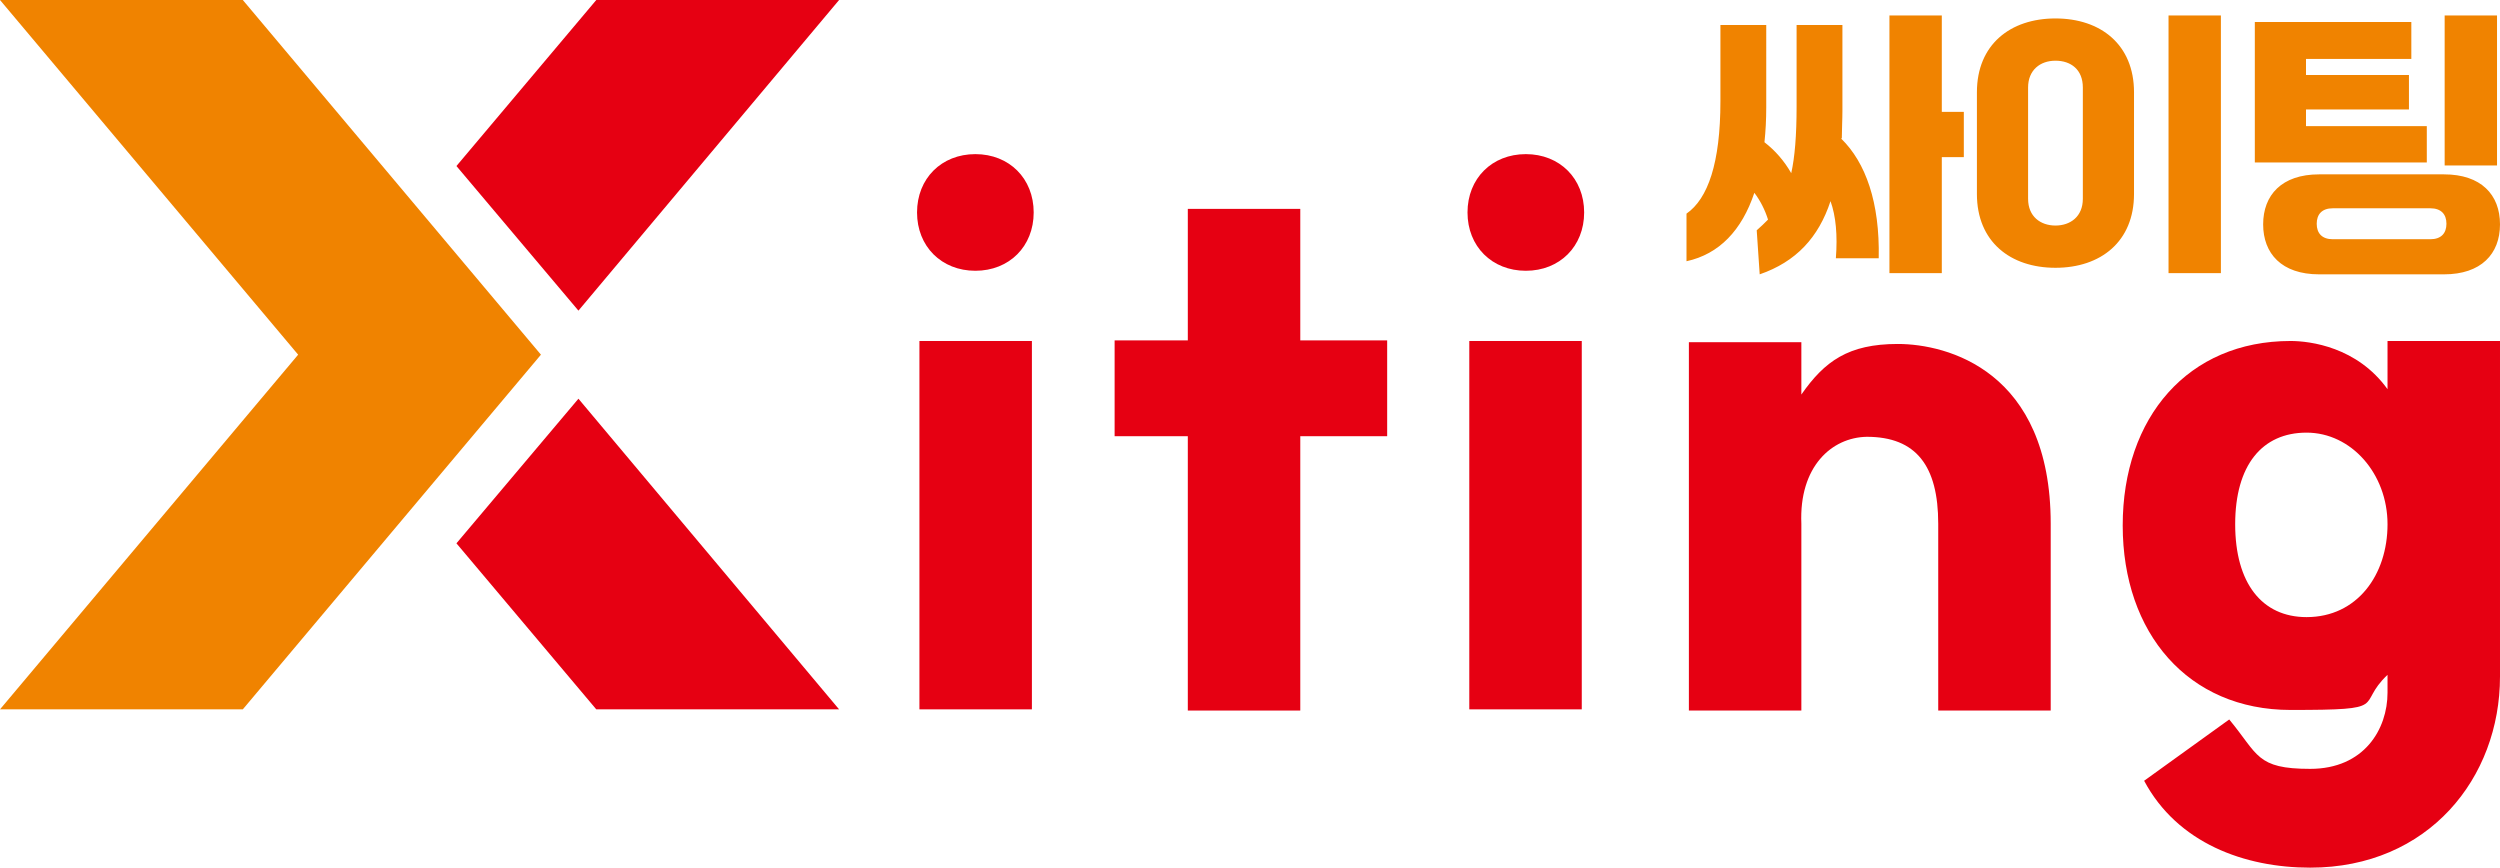
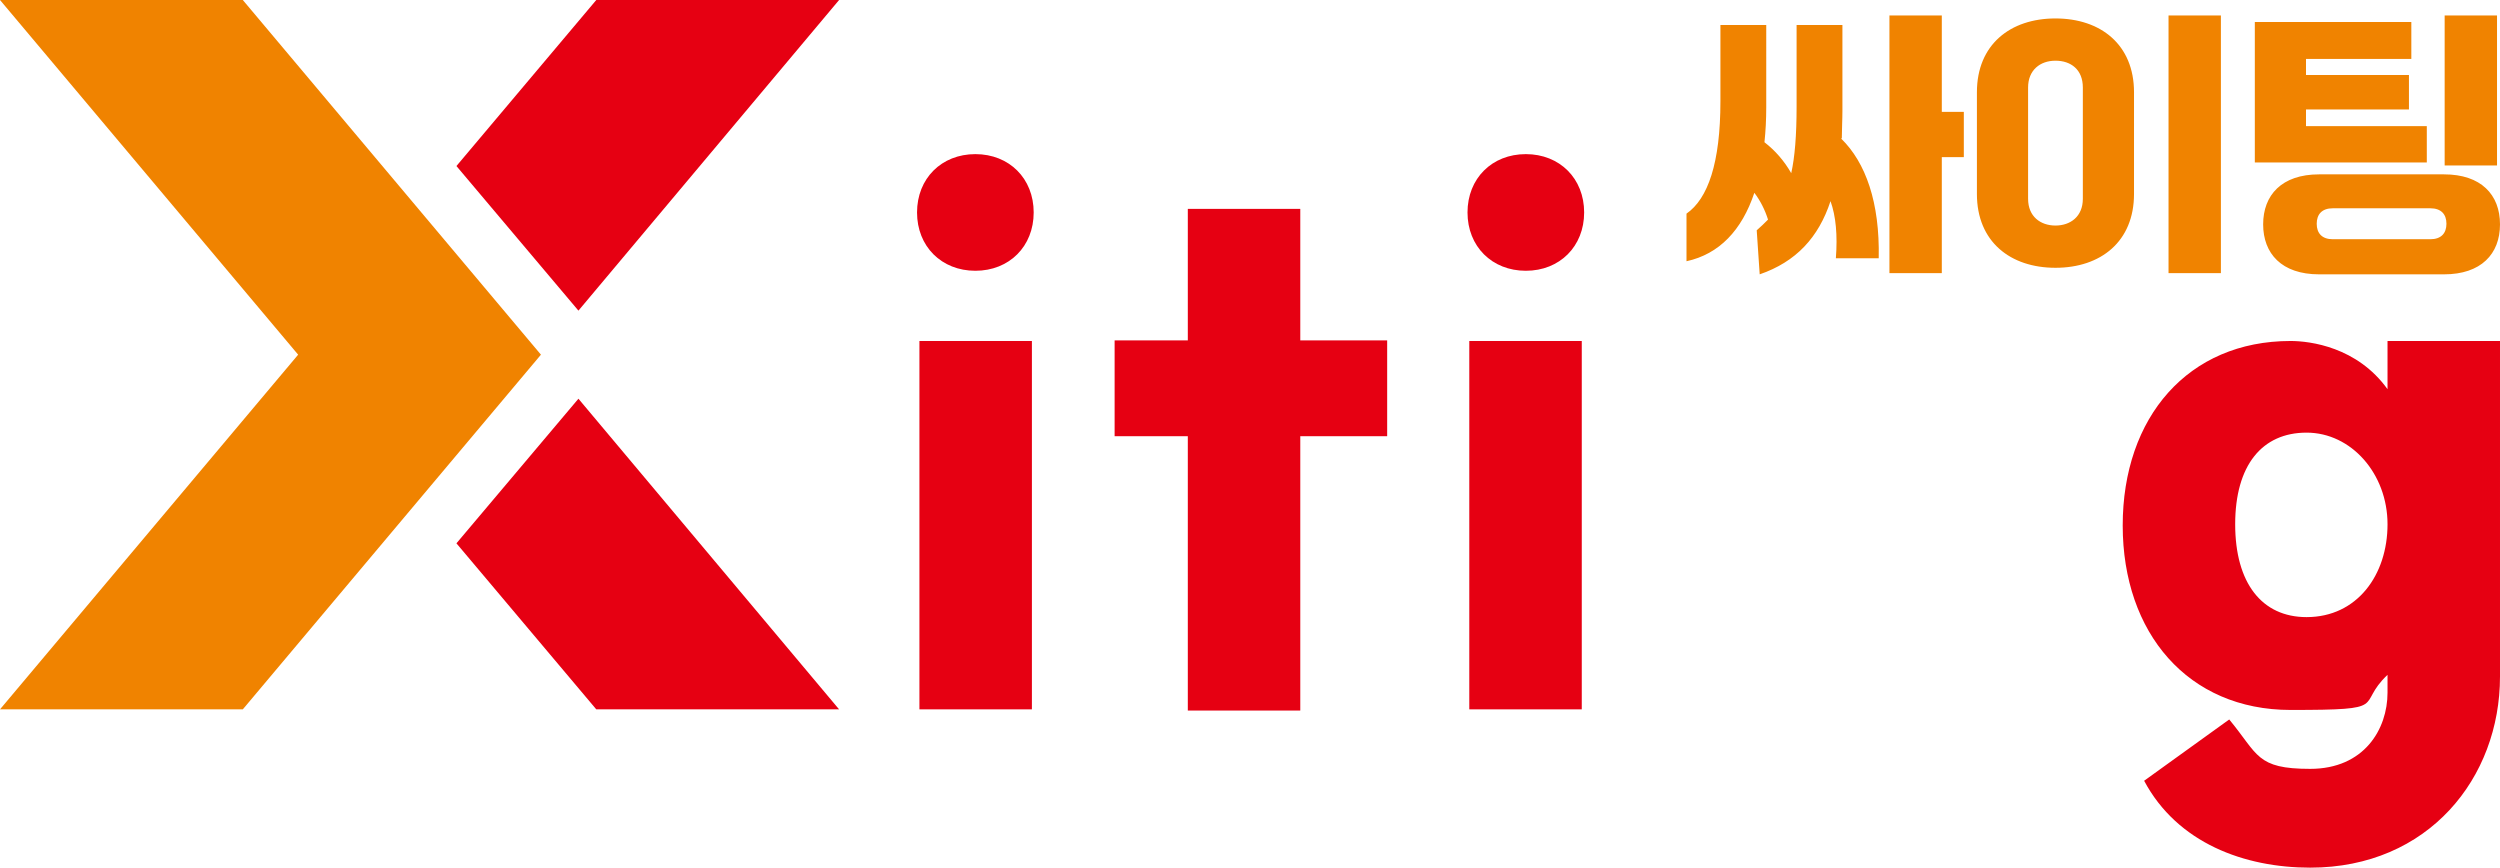
<svg xmlns="http://www.w3.org/2000/svg" id="_레이어_1" data-name="레이어 1" version="1.1" viewBox="0 0 420.1 145.9">
  <defs>
    <style>
      .cls-1, .cls-2, .cls-3, .cls-4 {
        stroke-width: 0px;
      }

      .cls-1, .cls-3 {
        fill: #f08300;
      }

      .cls-1, .cls-4 {
        fill-rule: evenodd;
      }

      .cls-2, .cls-4 {
        fill: #e60012;
      }
    </style>
  </defs>
  <polygon class="cls-1" points="0 0 40.8 0 90.9 59.6 40.8 119.2 0 119.2 50.1 59.6 0 0" />
  <polygon class="cls-4" points="100.2 0 76.7 27.9 97.2 52.2 141 0 100.2 0" />
  <polygon class="cls-4" points="97.2 67 141 119.2 100.2 119.2 76.7 91.3 97.2 67" />
  <path class="cls-2" d="M387.6,103.7c-7.5,0-12-5.7-12-15.6s4.5-15.4,12-15.4,13.6,6.9,13.6,15.4-5.1,15.6-13.6,15.6M356.7,88.3c0,18.1,11,31,28.2,31s10.8-.7,16.3-5.9v3c0,6.1-3.9,12.8-13,12.8s-8.7-2.4-13.6-8.3l-14.3,10.3c5.6,10.5,16.9,14.6,27.9,14.6,19.9,0,31.9-15.1,31.9-32.1v-56.4h-18.9v8.1c-5.1-7.1-13-8.1-16.3-8.1-17.2,0-28.2,12.8-28.2,31Z" />
-   <path class="cls-2" d="M325.7,88v31.4h18.9v-31.4c0-25.7-17.4-30.2-25.7-30.2s-12.3,2.9-16.2,8.5v-8.8h-18.9v61.9h18.9v-31.4c-.4-9.6,5.1-14.5,11-14.6,8.3,0,12,4.9,12,14.6" />
  <path class="cls-2" d="M246.6,35.7c0,5.7,4.1,9.8,9.8,9.8s9.8-4.1,9.8-9.8-4.1-9.8-9.8-9.8-9.8,4.1-9.8,9.8" />
  <rect class="cls-2" x="246.9" y="57.3" width="18.9" height="61.9" />
  <polygon class="cls-2" points="199.6 119.4 218.5 119.4 218.5 73.3 233.1 73.3 233.1 57.2 218.5 57.2 218.5 35.1 199.6 35.1 199.6 57.2 187.3 57.2 187.3 73.3 199.6 73.3 199.6 119.4" />
  <path class="cls-2" d="M154.1,35.7c0,5.7,4.1,9.8,9.8,9.8s9.8-4.1,9.8-9.8-4.1-9.8-9.8-9.8-9.8,4.1-9.8,9.8" />
  <rect class="cls-2" x="154.5" y="57.3" width="18.9" height="61.9" />
  <path class="cls-3" d="M392,40.2c-1.8,0-2.7-1-2.7-2.6s.9-2.6,2.7-2.6h16.4c1.8,0,2.7,1,2.7,2.6s-.9,2.6-2.7,2.6h-16.4ZM389.7,29.3c-6.3,0-9.4,3.5-9.4,8.4s3.1,8.4,9.4,8.4h21c6.2,0,9.4-3.4,9.4-8.4s-3.2-8.4-9.4-8.4h-21ZM387.5,21.2v-2.8h17.3v-5.8h-17.3v-2.7h17.7V3.7h-26.3v23.6h28.9v-6.1h-20.3ZM410.8,2.6v25.2h8.8V2.6h-8.8ZM340.8,14.7c0-2.9,2-4.5,4.6-4.5,2.6,0,4.6,1.5,4.6,4.5v18.7c0,3-2.1,4.5-4.6,4.5s-4.6-1.5-4.6-4.5V14.7ZM332.2,32.6c0,8,5.6,12.4,13.2,12.4s13.2-4.4,13.2-12.4V15.5c0-8-5.6-12.4-13.2-12.4s-13.2,4.4-13.2,12.4v17.2ZM373.2,45.9V2.6h-8.8v43.3h8.8ZM309.5,23.2c0-1.5.1-3,.1-4.6V4.2h-7.7v13.7c0,4.9-.3,8.5-.9,11.2-1.2-2.1-2.7-3.8-4.5-5.2.2-1.9.3-3.8.3-5.9V4.2h-7.7v12.8c0,10.4-2.1,16.4-5.7,18.9v8c5.5-1.2,9.3-5.2,11.4-11.5,1,1.3,1.8,2.9,2.3,4.5-.6.6-1.2,1.2-1.9,1.8l.5,7.4c6.1-2.1,9.9-6.2,11.9-12.3.9,2.5,1.2,5.7.9,9.6h7.2c.2-9.4-2.2-16.1-6.3-20.1ZM326.3,18.8V2.6h-8.8v43.3h8.8v-19.5h3.7v-7.6h-3.7Z" />
</svg>